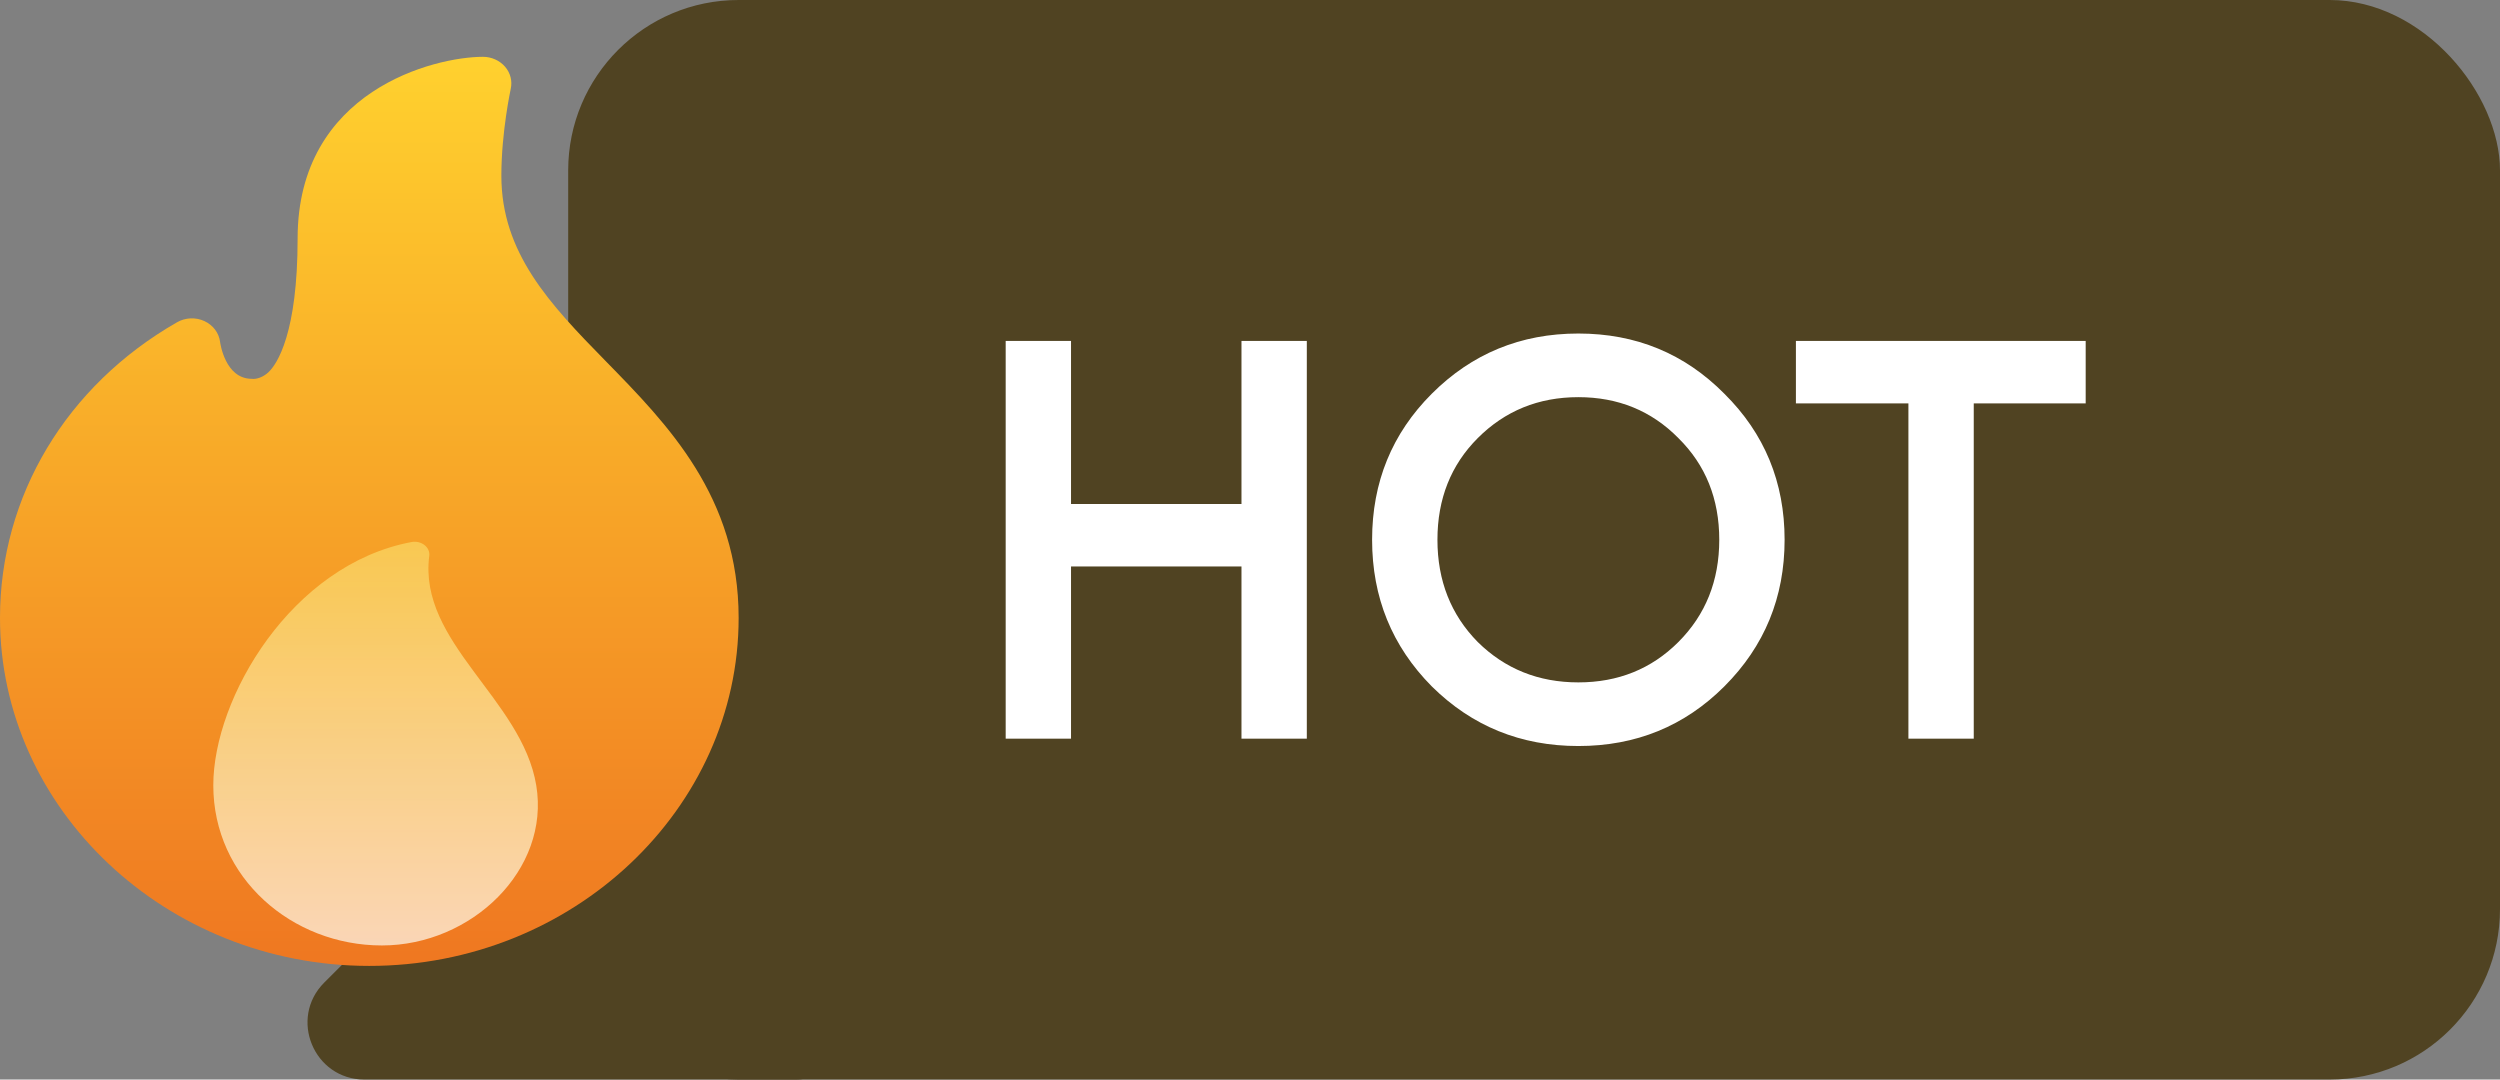
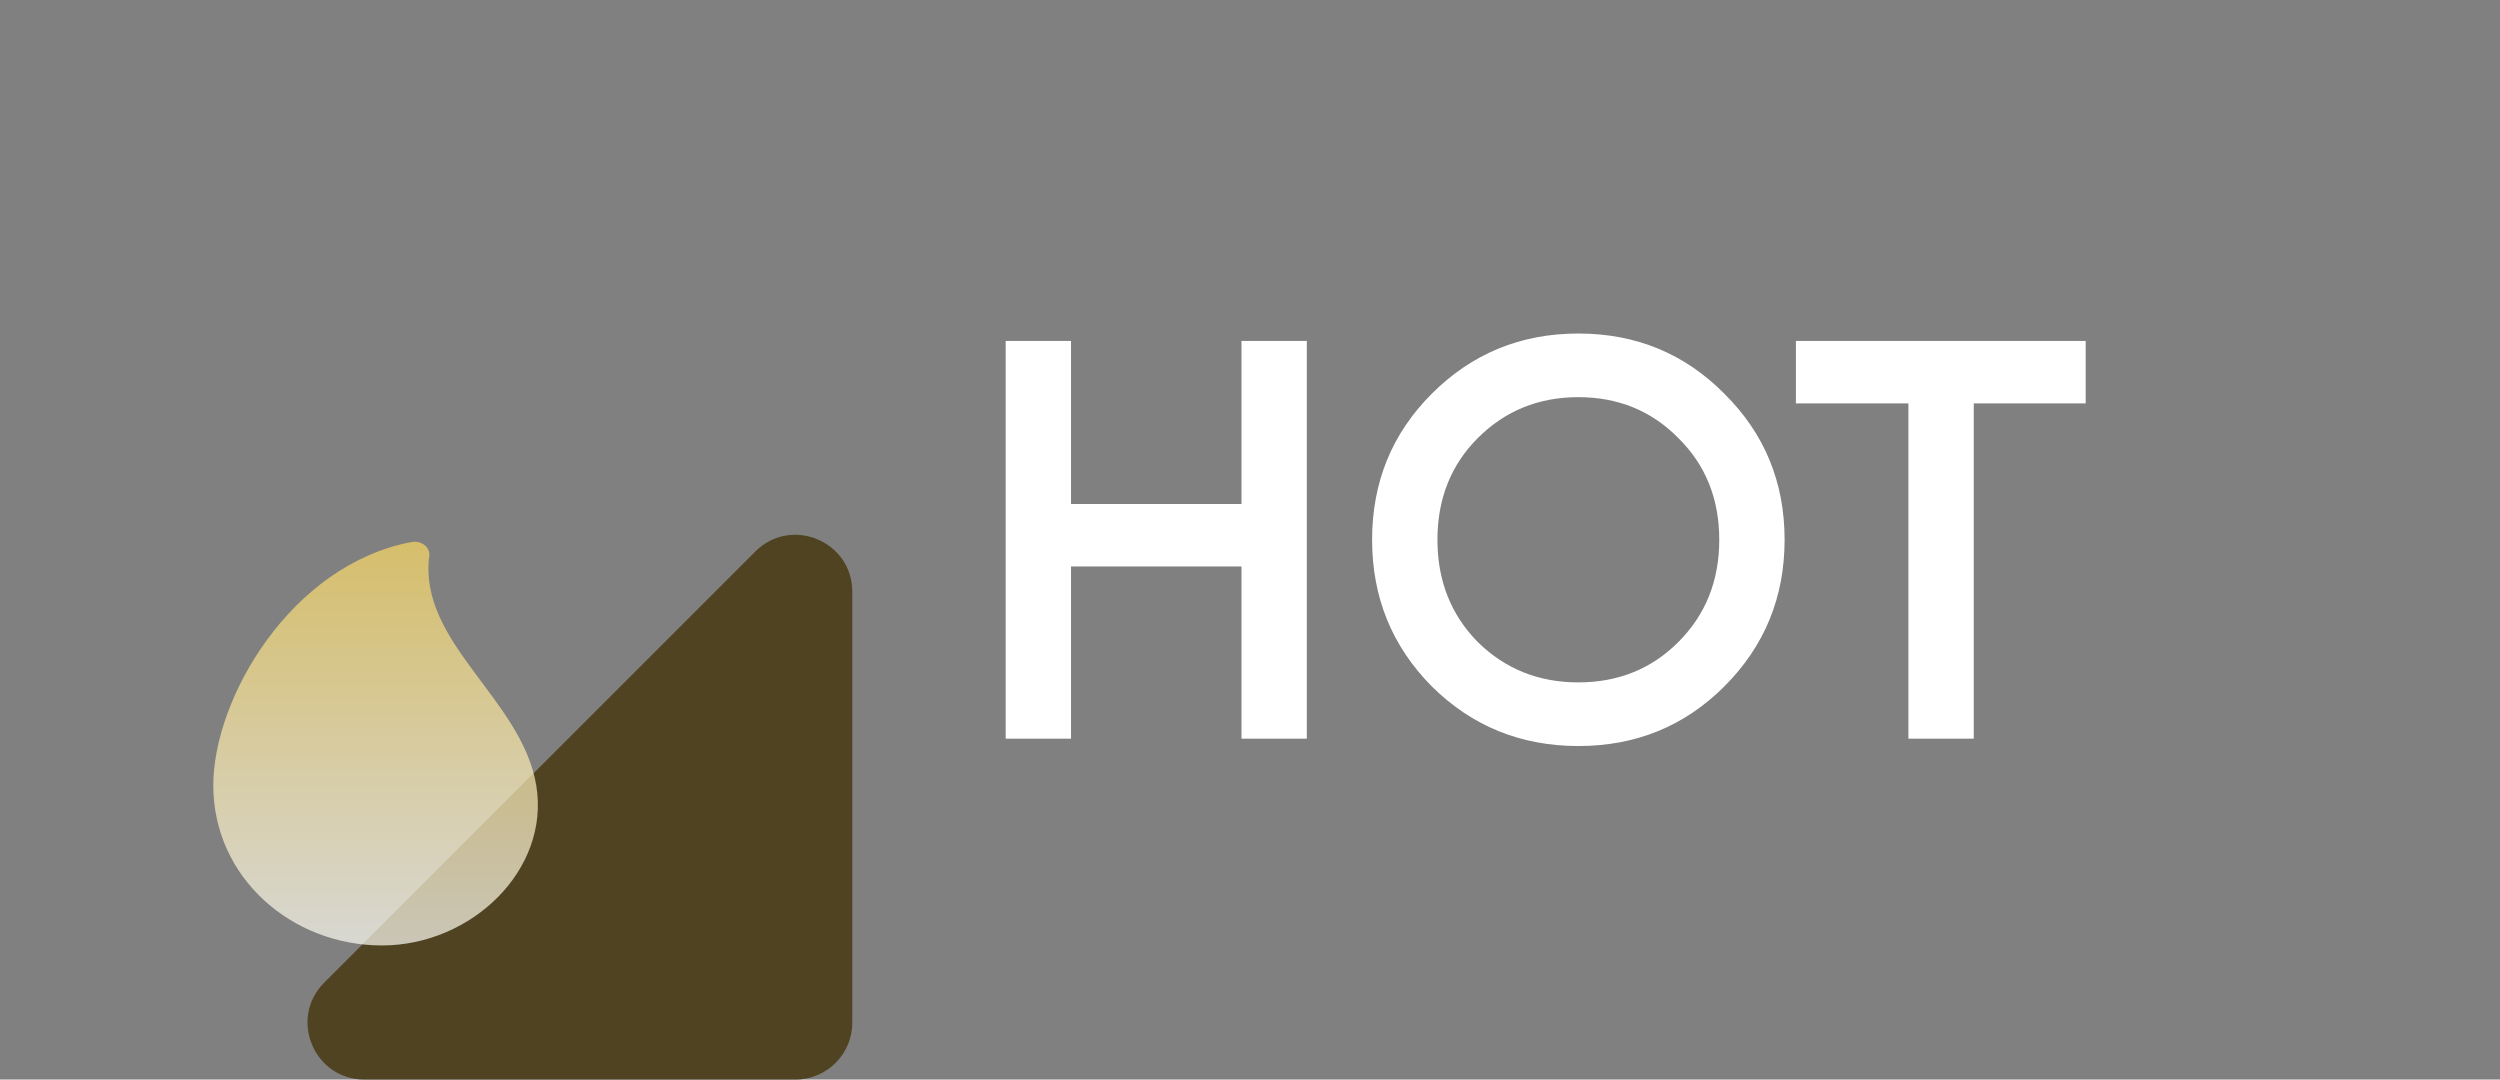
<svg xmlns="http://www.w3.org/2000/svg" width="44" height="19" viewBox="0 0 44 19" fill="none">
  <rect x="0" y="0" width="44" height="19" fill="#808080" stroke="none" />
-   <rect x="10" width="34" height="19" rx="3" fill="#504322" />
  <path d="M21.85 6H23V13H21.85V9.97H18.85V13H17.7V6H18.85V8.87H21.85V6ZM30.349 12.08C29.649 12.78 28.793 13.13 27.779 13.13C26.766 13.13 25.906 12.78 25.199 12.08C24.499 11.373 24.149 10.513 24.149 9.5C24.149 8.487 24.499 7.63 25.199 6.93C25.906 6.223 26.766 5.87 27.779 5.87C28.793 5.87 29.649 6.223 30.349 6.93C31.056 7.63 31.409 8.487 31.409 9.5C31.409 10.513 31.056 11.373 30.349 12.08ZM26.009 11.3C26.489 11.773 27.079 12.01 27.779 12.01C28.479 12.01 29.066 11.773 29.539 11.3C30.019 10.82 30.259 10.22 30.259 9.5C30.259 8.78 30.019 8.183 29.539 7.71C29.066 7.23 28.479 6.99 27.779 6.99C27.079 6.99 26.489 7.23 26.009 7.71C25.536 8.183 25.299 8.78 25.299 9.5C25.299 10.22 25.536 10.82 26.009 11.3ZM36.708 6V7.1H34.738V13H33.588V7.1H31.608V6H36.708Z" fill="white" />
-   <path d="M13.293 9.707C13.923 9.077 15 9.523 15 10.414V18C15 18.552 14.552 19 14 19H6.414C5.523 19 5.077 17.923 5.707 17.293L13.293 9.707Z" fill="#504322" />
+   <path d="M13.293 9.707C13.923 9.077 15 9.523 15 10.414V18C15 18.552 14.552 19 14 19H6.414C5.523 19 5.077 17.923 5.707 17.293L13.293 9.707" fill="#504322" />
  <g clip-path="url(#clip0_7653_115820)">
-     <path d="M10.658 6.353C9.673 5.349 8.824 4.451 8.824 3.093C8.824 2.321 8.988 1.572 8.989 1.564C9.02 1.426 8.983 1.282 8.888 1.173C8.793 1.064 8.65 1 8.5 1C7.654 1 5.238 1.587 5.238 4.197C5.238 5.864 4.878 6.409 4.723 6.553C4.635 6.634 4.519 6.68 4.424 6.667C3.964 6.662 3.877 6.044 3.874 6.021C3.855 5.861 3.751 5.722 3.597 5.651C3.443 5.58 3.263 5.588 3.116 5.672C1.165 6.789 0 8.734 0 10.875C0 14.235 2.916 17 6.5 17C10.084 17 13 14.235 13 10.875C13 8.744 11.755 7.474 10.658 6.353Z" fill="url(#paint0_linear_7653_115820)" />
    <path opacity="0.7" d="M6.721 16.64C8.301 16.64 9.685 15.306 9.438 13.822C9.186 12.301 7.358 11.309 7.555 9.783C7.574 9.631 7.415 9.508 7.242 9.54C5.13 9.936 3.754 12.283 3.754 13.822C3.754 15.451 5.14 16.64 6.721 16.64H6.721Z" fill="url(#paint1_linear_7653_115820)" />
  </g>
  <defs>
    <linearGradient id="paint0_linear_7653_115820" x1="6.5" y1="17" x2="6.5" y2="1" gradientUnits="userSpaceOnUse">
      <stop stop-color="#EF7721" />
      <stop offset="1" stop-color="#FFD12E" />
    </linearGradient>
    <linearGradient id="paint1_linear_7653_115820" x1="6.61" y1="9.535" x2="6.61" y2="16.64" gradientUnits="userSpaceOnUse">
      <stop stop-color="#FBD963" />
      <stop offset="1" stop-color="#FFFEF6" />
    </linearGradient>
    <clipPath id="clip0_7653_115820">
      <rect width="13" height="16" fill="white" transform="translate(0 1)" />
    </clipPath>
  </defs>
</svg>